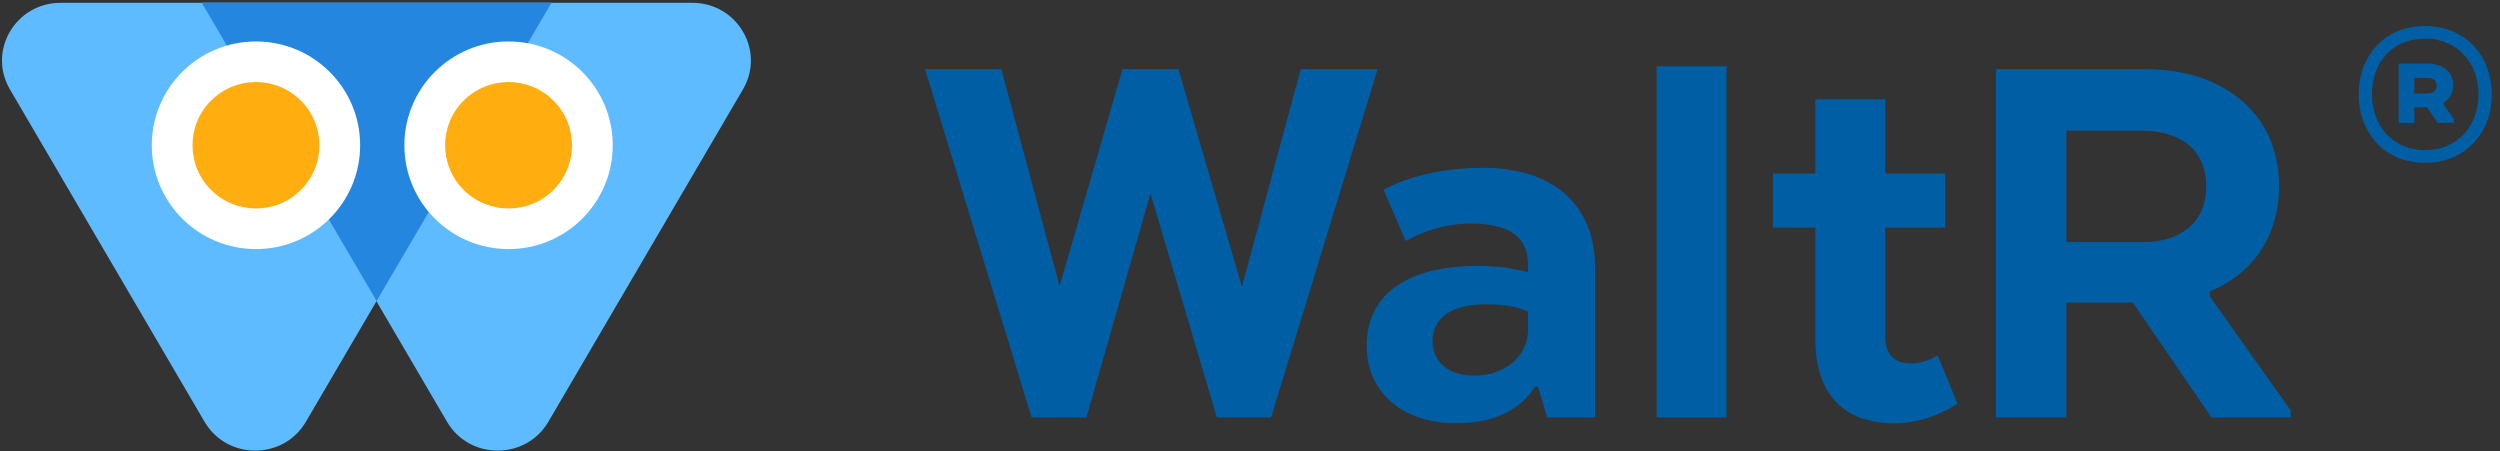
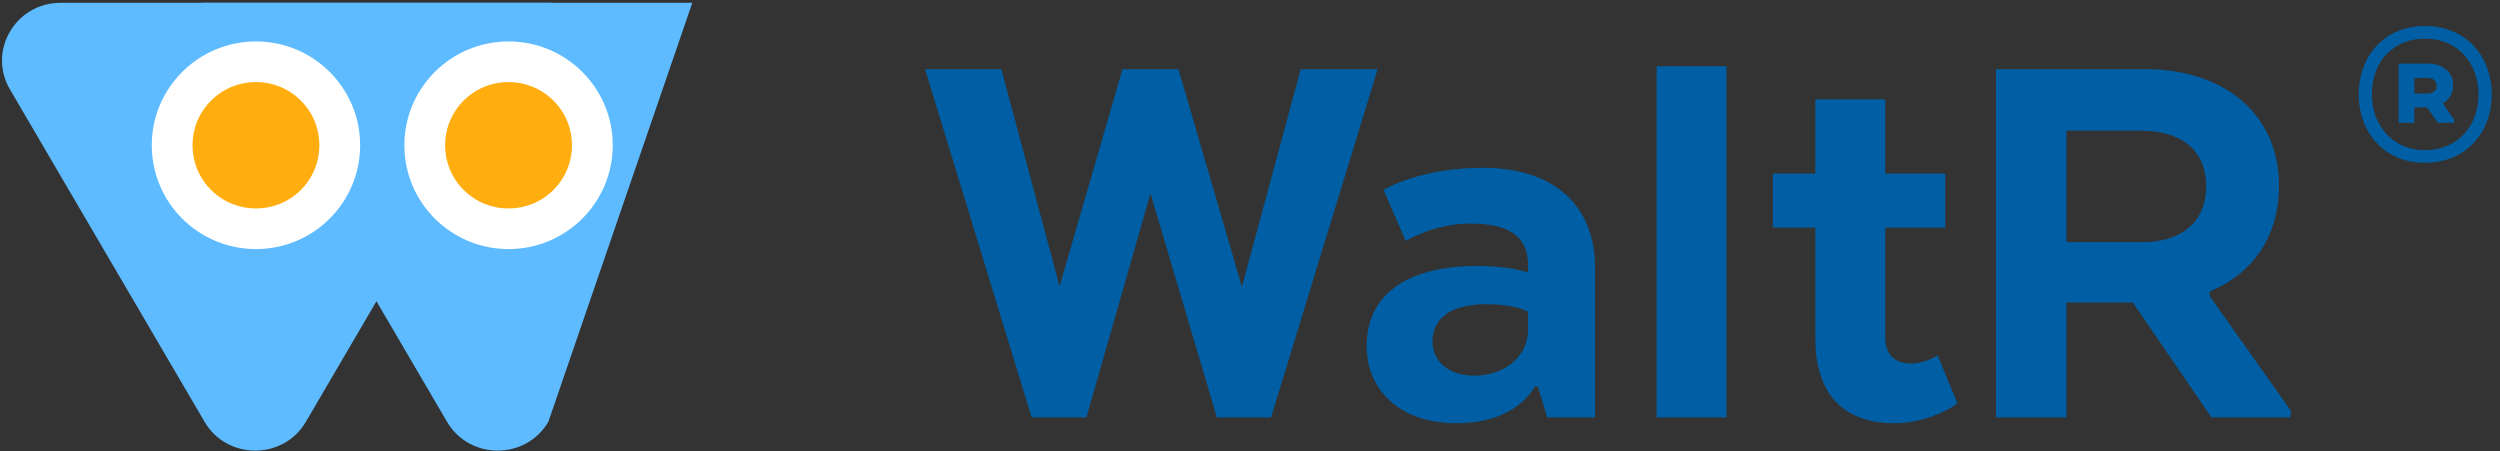
<svg xmlns="http://www.w3.org/2000/svg" fill="none" height="26" viewBox="0 0 144 26" width="144">
  <rect x="0" y="0" width="144" height="26" fill="#333333" stroke="none" />
  <path d="m17.62 24.293c-1.297 2.216-4.541 2.216-5.838 0l-11.211-19.146c-1.297-2.216.324-4.985 2.919-4.985l28.259 0z" fill="#5ebbff" />
-   <path d="m31.586 24.293c-1.297 2.216-4.541 2.216-5.838 0l-14.13-24.131 28.259 0c2.595 0 4.216 2.77 2.919 4.985z" fill="#5ebbff" />
-   <path d="m31.762.164h-20.138l10.069 17.17z" fill="#2586df" />
+   <path d="m31.586 24.293c-1.297 2.216-4.541 2.216-5.838 0l-14.13-24.131 28.259 0z" fill="#5ebbff" />
  <path d="m35.294 8.367c0 3.303-2.687 5.98-6.001 5.98s-6.001-2.677-6.001-5.98c0-3.303 2.687-5.98 6.001-5.98s6.001 2.677 6.001 5.98z" fill="#fff" />
  <path d="m20.744 8.367c0 3.303-2.687 5.98-6.001 5.98-3.314 0-6.001-2.677-6.001-5.98 0-3.303 2.687-5.98 6.001-5.98 3.314 0 6.001 2.677 6.001 5.98z" fill="#fff" />
  <path d="m31.876 5.792c1.427 1.422 1.427 3.728 0 5.15-1.427 1.422-3.741 1.422-5.168 0-1.427-1.422-1.427-3.728 0-5.15 1.427-1.422 3.741-1.422 5.168 0z" fill="#ffad0f" />
  <path d="m17.327 5.792c1.427 1.422 1.427 3.728 0 5.15-1.427 1.422-3.741 1.422-5.168 0-1.427-1.422-1.427-3.728 0-5.15 1.427-1.422 3.741-1.422 5.168 0z" fill="#ffad0f" />
  <g fill="#005fa4">
    <path d="m70.092 24.044h3.12l6.14-20.061h-4.429l-3.389 12.538-3.657-12.538h-3.221l-3.624 12.505-3.355-12.505h-4.395l6.14 20.061h3.154l3.691-12.906z" />
    <path d="m91.873 15.384c0-3.41-2.215-5.718-6.476-5.718-3.657 0-5.704 1.271-5.704 1.271l1.275 2.942s1.644-1.003 3.691-1.003c2.114 0 3.355.635 3.355 2.374v.435c-.705-.201-1.678-.368-2.885-.368-4.261 0-6.408 1.772-6.408 4.614 0 2.541 1.912 4.447 5.167 4.447 2.281 0 3.758-.869 4.529-2.107h.168l.537 1.772h2.751zm-6.945 6.253c-1.476 0-2.416-.802-2.416-1.973 0-1.337 1.074-2.14 3.087-2.14 1.309 0 2.047.234 2.416.435v1.137c-.067 1.505-1.409 2.541-3.087 2.541z" />
    <path d="m95.423 24.044h4.026v-20.229h-4.026z" />
    <path d="m102.114 10.001v3.11h2.45v6.42c0 2.809 1.308 4.848 4.563 4.848 1.61 0 3.019-.702 3.623-1.137l-1.14-2.775s-.705.468-1.51.468c-1.04 0-1.51-.568-1.51-1.538v-6.286h3.456v-3.11h-3.456v-4.28h-4.026v4.28z" />
    <path d="m114.965 3.983v20.061h4.059v-6.62h3.825l4.53 6.62h4.563v-.401l-4.664-6.587v-.268c2.45-1.003 3.993-3.143 3.993-6.085 0-4.046-3.053-6.721-7.717-6.721zm12.112 6.754c0 2.14-1.543 3.21-3.657 3.21h-4.396v-6.42h4.295c2.215 0 3.758 1.037 3.758 3.21z" />
    <path d="m143.525 5.438c0-2.147-1.442-3.938-3.85-3.938-2.392 0-3.816 1.792-3.816 3.938 0 2.13 1.424 3.938 3.816 3.938 2.408 0 3.85-1.792 3.85-3.938zm-.763 0c0 1.825-1.221 3.211-3.087 3.211-1.832 0-3.053-1.403-3.053-3.211 0-1.893 1.221-3.211 3.053-3.211 1.866 0 3.087 1.386 3.087 3.211zm-4.597-1.775v3.414h.899v-.896h.73l.627.896h.933v-.186l-.644-.93c.356-.22.593-.575.593-1.048 0-.761-.593-1.251-1.492-1.251zm1.629.828c.356 0 .559.152.559.456 0 .287-.22.439-.559.439h-.73v-.896z" />
  </g>
</svg>